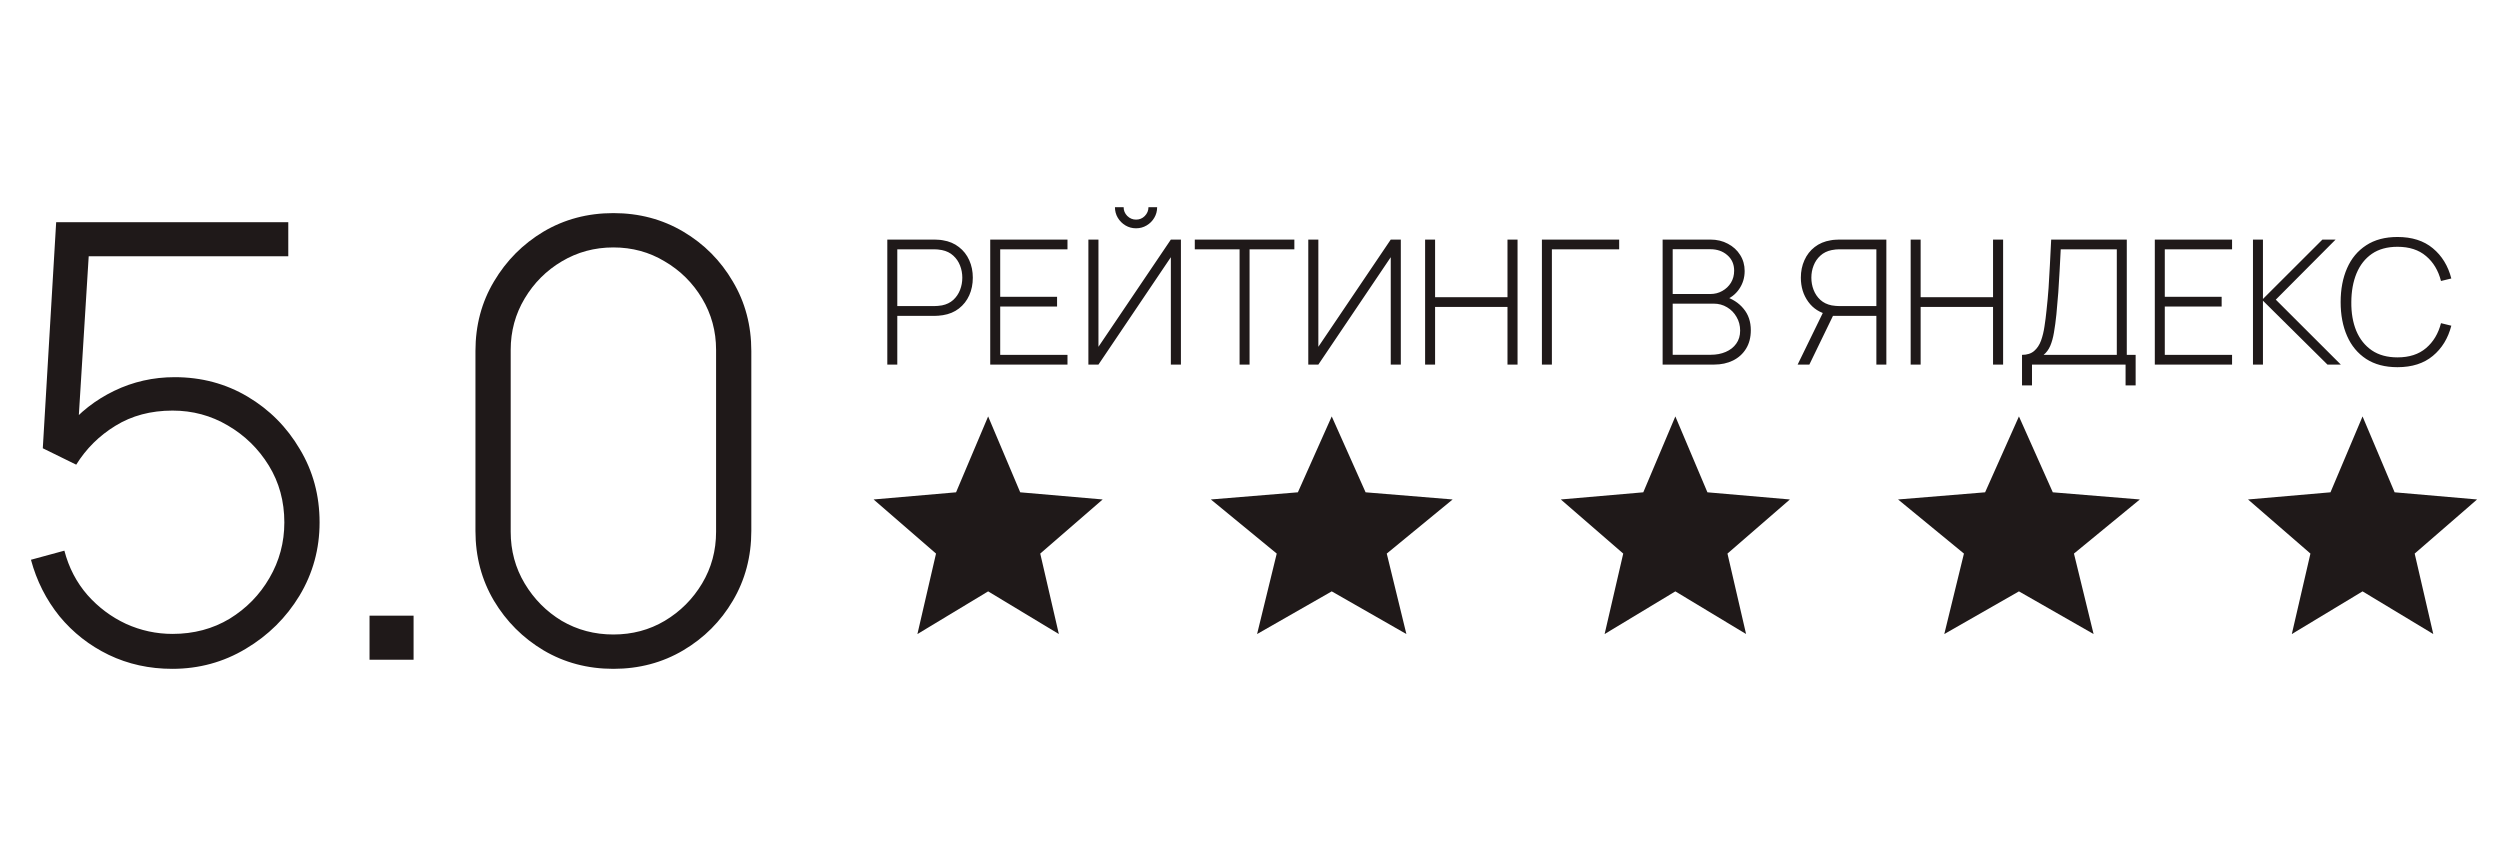
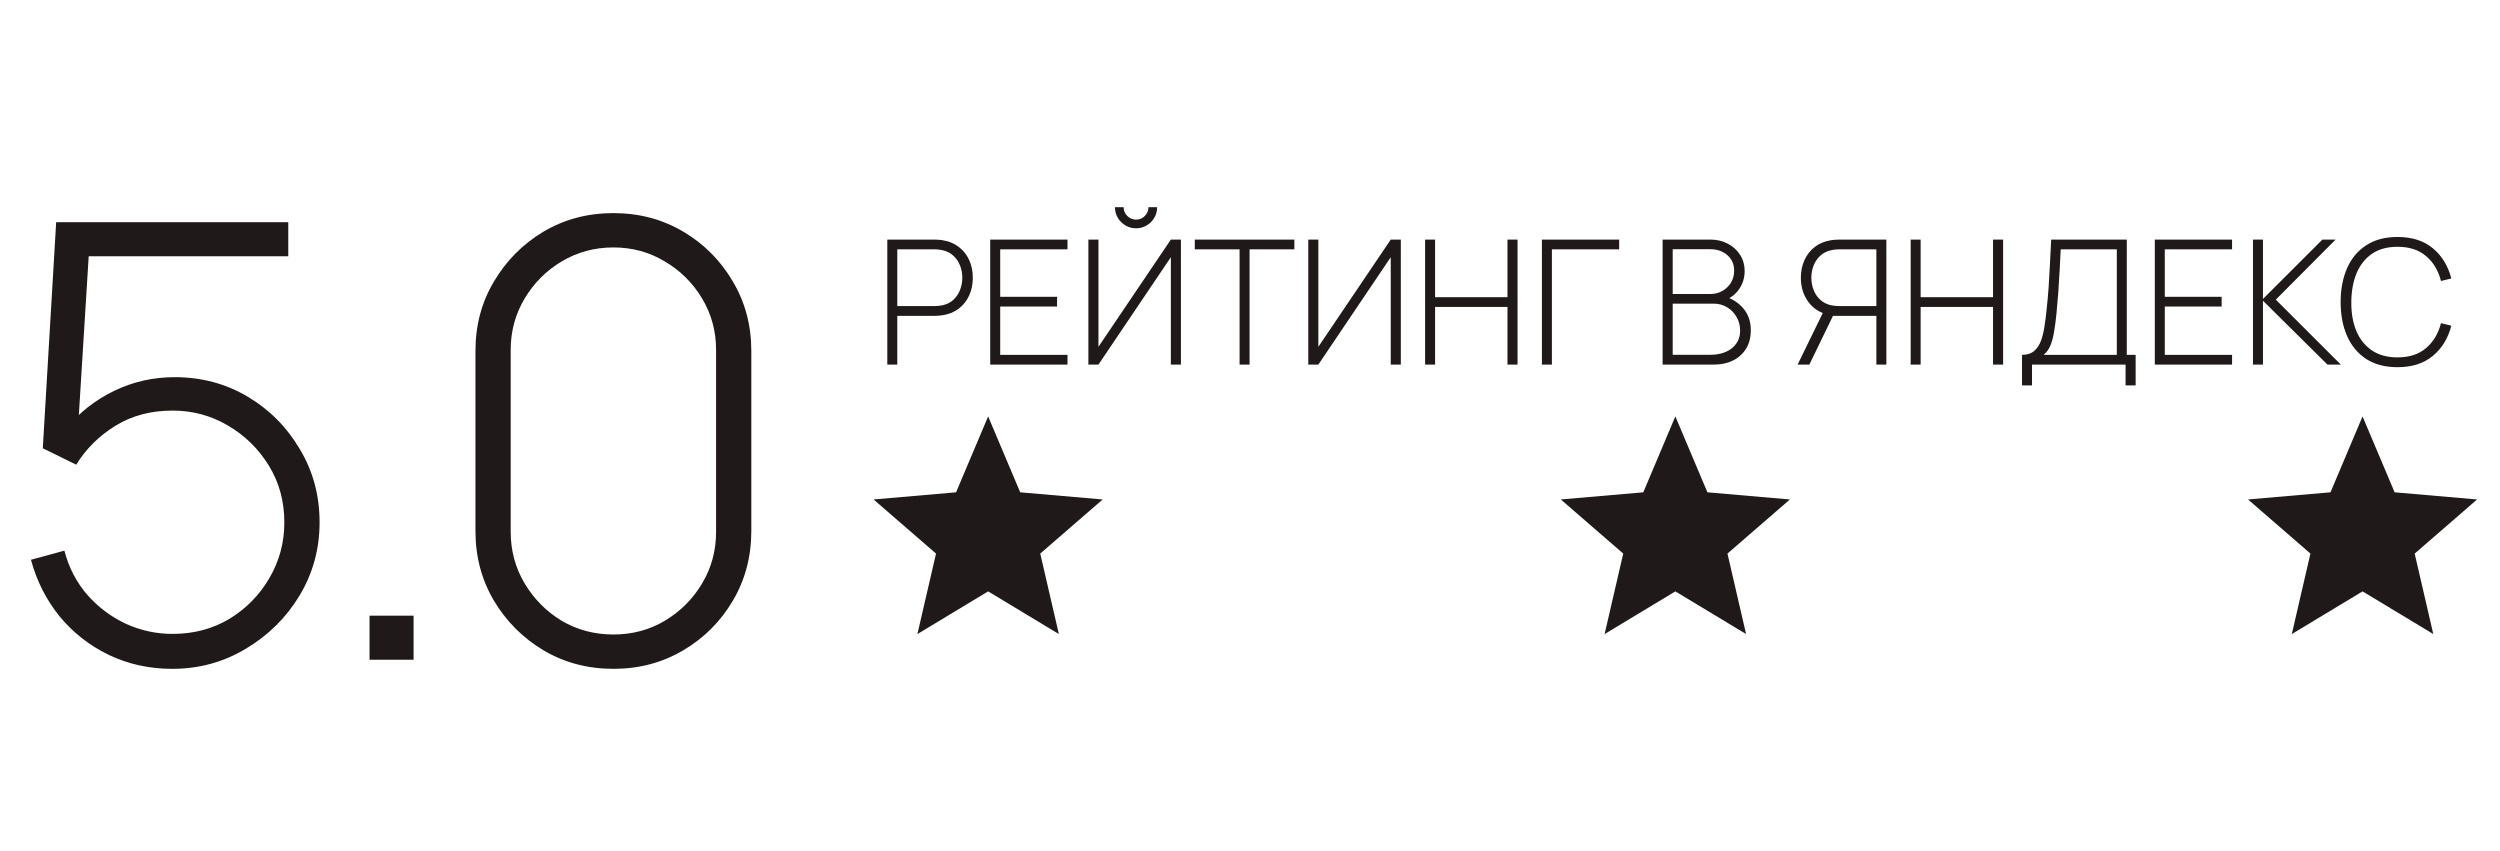
<svg xmlns="http://www.w3.org/2000/svg" width="144" height="49" viewBox="0 0 144 49" fill="none">
  <path d="M9.92 38.525C8.602 38.525 7.383 38.257 6.263 37.72C5.154 37.183 4.209 36.443 3.428 35.498C2.658 34.541 2.109 33.456 1.783 32.242L3.708 31.718C3.964 32.697 4.408 33.549 5.038 34.273C5.668 34.984 6.409 35.538 7.26 35.935C8.112 36.32 9.004 36.513 9.938 36.513C11.163 36.513 12.259 36.221 13.228 35.638C14.196 35.042 14.96 34.261 15.52 33.292C16.092 32.312 16.378 31.245 16.378 30.09C16.378 28.877 16.08 27.786 15.485 26.817C14.89 25.849 14.103 25.079 13.123 24.508C12.154 23.936 11.093 23.65 9.938 23.65C8.689 23.65 7.593 23.942 6.648 24.525C5.714 25.097 4.962 25.843 4.39 26.765L2.465 25.82L3.235 12.8H16.605V14.76H3.988L5.178 13.658L4.443 25.488L3.848 24.648C4.583 23.749 5.493 23.038 6.578 22.512C7.663 21.988 8.824 21.725 10.06 21.725C11.6 21.725 13 22.098 14.26 22.845C15.52 23.592 16.523 24.601 17.27 25.872C18.029 27.133 18.408 28.538 18.408 30.09C18.408 31.618 18.023 33.024 17.253 34.307C16.483 35.579 15.45 36.6 14.155 37.37C12.872 38.14 11.46 38.525 9.92 38.525ZM21.285 38V35.462H23.822V38H21.285ZM35.331 38.525C33.849 38.525 32.508 38.169 31.306 37.458C30.116 36.746 29.165 35.795 28.453 34.605C27.742 33.403 27.386 32.062 27.386 30.58V20.22C27.386 18.738 27.742 17.402 28.453 16.212C29.165 15.011 30.116 14.054 31.306 13.342C32.508 12.631 33.849 12.275 35.331 12.275C36.813 12.275 38.154 12.631 39.356 13.342C40.558 14.054 41.508 15.011 42.209 16.212C42.92 17.402 43.276 18.738 43.276 20.22V30.58C43.276 32.062 42.92 33.403 42.209 34.605C41.508 35.795 40.558 36.746 39.356 37.458C38.154 38.169 36.813 38.525 35.331 38.525ZM35.331 36.547C36.416 36.547 37.402 36.285 38.288 35.76C39.187 35.223 39.904 34.506 40.441 33.608C40.978 32.709 41.246 31.718 41.246 30.633V20.15C41.246 19.077 40.978 18.091 40.441 17.192C39.904 16.294 39.187 15.582 38.288 15.057C37.402 14.521 36.416 14.252 35.331 14.252C34.246 14.252 33.254 14.521 32.356 15.057C31.469 15.582 30.758 16.294 30.221 17.192C29.684 18.091 29.416 19.077 29.416 20.15V30.633C29.416 31.718 29.684 32.709 30.221 33.608C30.758 34.506 31.469 35.223 32.356 35.76C33.254 36.285 34.246 36.547 35.331 36.547Z" fill="#1F1919" />
  <path d="M51.109 21V13.8H53.824C53.894 13.8 53.969 13.803 54.049 13.81C54.133 13.813 54.219 13.823 54.309 13.84C54.669 13.897 54.977 14.027 55.234 14.23C55.494 14.43 55.693 14.683 55.829 14.99C55.966 15.293 56.034 15.628 56.034 15.995C56.034 16.365 55.966 16.703 55.829 17.01C55.693 17.313 55.494 17.567 55.234 17.77C54.977 17.97 54.669 18.098 54.309 18.155C54.219 18.168 54.133 18.178 54.049 18.185C53.969 18.192 53.894 18.195 53.824 18.195H51.684V21H51.109ZM51.684 17.63H53.814C53.874 17.63 53.943 17.627 54.019 17.62C54.099 17.613 54.179 17.603 54.259 17.59C54.519 17.537 54.736 17.432 54.909 17.275C55.083 17.115 55.212 16.923 55.299 16.7C55.386 16.477 55.429 16.242 55.429 15.995C55.429 15.748 55.386 15.515 55.299 15.295C55.212 15.072 55.083 14.882 54.909 14.725C54.736 14.565 54.519 14.458 54.259 14.405C54.179 14.388 54.099 14.377 54.019 14.37C53.943 14.363 53.874 14.36 53.814 14.36H51.684V17.63ZM57.037 21V13.8H61.487V14.36H57.612V17.095H60.887V17.655H57.612V20.44H61.487V21H57.037ZM62.691 21V13.8H63.271V19.975L67.441 13.8H68.021V21H67.441V14.815L63.271 21H62.691ZM65.436 13.15C65.213 13.15 65.01 13.095 64.826 12.985C64.643 12.875 64.496 12.728 64.386 12.545C64.276 12.362 64.221 12.158 64.221 11.935H64.721C64.721 12.128 64.791 12.297 64.931 12.44C65.075 12.58 65.243 12.65 65.436 12.65C65.636 12.65 65.805 12.58 65.941 12.44C66.081 12.297 66.151 12.128 66.151 11.935H66.651C66.651 12.158 66.596 12.362 66.486 12.545C66.379 12.728 66.233 12.875 66.046 12.985C65.863 13.095 65.659 13.15 65.436 13.15ZM71.4 21V14.36H68.82V13.8H74.555V14.36H71.975V21H71.4ZM80.687 21H80.107V14.815L75.937 21H75.357V13.8H75.937V19.975L80.107 13.8H80.687V21ZM82.086 21V13.8H82.661V17.12H86.831V13.8H87.411V21H86.831V17.68H82.661V21H82.086ZM88.814 21V13.8H93.264V14.36H89.389V21H88.814ZM95.767 21V13.8H98.522C98.896 13.8 99.231 13.88 99.527 14.04C99.827 14.197 100.062 14.412 100.232 14.685C100.406 14.958 100.492 15.267 100.492 15.61C100.492 15.997 100.386 16.345 100.172 16.655C99.959 16.962 99.676 17.177 99.322 17.3L99.302 17.06C99.776 17.203 100.151 17.443 100.427 17.78C100.707 18.113 100.847 18.527 100.847 19.02C100.847 19.433 100.756 19.788 100.572 20.085C100.392 20.378 100.142 20.605 99.822 20.765C99.502 20.922 99.139 21 98.732 21H95.767ZM96.347 20.435H98.542C98.862 20.435 99.149 20.38 99.402 20.27C99.659 20.16 99.861 20.002 100.007 19.795C100.157 19.588 100.232 19.338 100.232 19.045C100.232 18.755 100.164 18.493 100.027 18.26C99.894 18.023 99.712 17.837 99.482 17.7C99.252 17.56 98.994 17.49 98.707 17.49H96.347V20.435ZM96.347 16.935H98.517C98.767 16.935 98.996 16.877 99.202 16.76C99.412 16.643 99.579 16.485 99.702 16.285C99.826 16.082 99.887 15.85 99.887 15.59C99.887 15.22 99.756 14.922 99.492 14.695C99.232 14.468 98.907 14.355 98.517 14.355H96.347V16.935ZM108.654 21H108.079V18.195H105.504L105.339 18.13C104.832 18.023 104.437 17.773 104.154 17.38C103.87 16.987 103.729 16.525 103.729 15.995C103.729 15.628 103.797 15.293 103.934 14.99C104.07 14.683 104.267 14.43 104.524 14.23C104.784 14.027 105.094 13.897 105.454 13.84C105.544 13.823 105.629 13.813 105.709 13.81C105.792 13.803 105.869 13.8 105.939 13.8H108.654V21ZM104.219 21H103.544L105.104 17.8L105.639 18.07L104.219 21ZM108.079 17.63V14.36H105.949C105.889 14.36 105.819 14.363 105.739 14.37C105.662 14.377 105.584 14.388 105.504 14.405C105.244 14.458 105.027 14.565 104.854 14.725C104.68 14.882 104.55 15.072 104.464 15.295C104.377 15.515 104.334 15.748 104.334 15.995C104.334 16.242 104.377 16.477 104.464 16.7C104.55 16.923 104.68 17.115 104.854 17.275C105.027 17.432 105.244 17.537 105.504 17.59C105.584 17.603 105.662 17.613 105.739 17.62C105.819 17.627 105.889 17.63 105.949 17.63H108.079ZM110.054 21V13.8H110.629V17.12H114.799V13.8H115.379V21H114.799V17.68H110.629V21H110.054ZM116.468 22.2V20.44C116.761 20.44 116.995 20.365 117.168 20.215C117.341 20.065 117.473 19.867 117.563 19.62C117.653 19.37 117.72 19.095 117.763 18.795C117.81 18.495 117.848 18.193 117.878 17.89C117.928 17.437 117.968 17 117.998 16.58C118.028 16.16 118.053 15.727 118.073 15.28C118.096 14.83 118.121 14.337 118.148 13.8H122.503V20.44H123.013V22.2H122.433V21H117.043V22.2H116.468ZM117.713 20.44H121.928V14.36H118.698C118.678 14.783 118.656 15.2 118.633 15.61C118.613 16.017 118.588 16.427 118.558 16.84C118.528 17.25 118.491 17.673 118.448 18.11C118.408 18.5 118.361 18.847 118.308 19.15C118.258 19.45 118.186 19.708 118.093 19.925C118 20.138 117.873 20.31 117.713 20.44ZM124.117 21V13.8H128.567V14.36H124.692V17.095H127.967V17.655H124.692V20.44H128.567V21H124.117ZM129.771 21V13.8H130.346V17.22L133.771 13.8H134.531L131.086 17.26L134.831 21H134.061L130.346 17.32V21H129.771ZM138.096 21.15C137.379 21.15 136.777 20.992 136.291 20.675C135.804 20.355 135.437 19.913 135.191 19.35C134.944 18.787 134.821 18.137 134.821 17.4C134.821 16.663 134.944 16.013 135.191 15.45C135.437 14.887 135.804 14.447 136.291 14.13C136.777 13.81 137.379 13.65 138.096 13.65C138.932 13.65 139.611 13.867 140.131 14.3C140.654 14.733 141.009 15.313 141.196 16.04L140.601 16.185C140.447 15.582 140.161 15.103 139.741 14.75C139.324 14.393 138.776 14.215 138.096 14.215C137.506 14.215 137.014 14.35 136.621 14.62C136.231 14.89 135.936 15.265 135.736 15.745C135.539 16.225 135.439 16.777 135.436 17.4C135.429 18.023 135.524 18.575 135.721 19.055C135.921 19.532 136.219 19.907 136.616 20.18C137.012 20.45 137.506 20.585 138.096 20.585C138.776 20.585 139.324 20.407 139.741 20.05C140.161 19.693 140.447 19.215 140.601 18.615L141.196 18.76C141.009 19.487 140.654 20.067 140.131 20.5C139.611 20.933 138.932 21.15 138.096 21.15Z" fill="#1F1919" />
  <path d="M52.843 36.521L53.915 31.886L50.319 28.769L55.069 28.357L56.917 23.986L58.764 28.357L63.514 28.769L59.918 31.886L60.99 36.521L56.917 34.063L52.843 36.521Z" fill="#1F1919" />
-   <path d="M72.408 36.521L73.54 31.886L69.745 28.769L74.758 28.357L76.708 23.986L78.658 28.357L83.672 28.769L79.877 31.886L81.008 36.521L76.708 34.063L72.408 36.521Z" fill="#1F1919" />
  <path d="M92.426 36.521L93.498 31.886L89.903 28.769L94.653 28.357L96.5 23.986L98.347 28.357L103.097 28.769L99.502 31.886L100.574 36.521L96.5 34.063L92.426 36.521Z" fill="#1F1919" />
  <g clip-path="url(#clip0_463_616)">
-     <path d="M111.991 36.521L113.123 31.886L109.328 28.769L114.342 28.357L116.291 23.986L118.241 28.357L123.255 28.769L119.46 31.886L120.591 36.521L116.291 34.063L111.991 36.521Z" fill="#1F1919" />
-   </g>
+     </g>
  <path d="M132.009 36.521L133.081 31.886L129.486 28.769L134.236 28.357L136.083 23.986L137.93 28.357L142.68 28.769L139.085 31.886L140.157 36.521L136.083 34.063L132.009 36.521Z" fill="#1F1919" />
  <defs>
    <clipPath id="clip0_463_616">
-       <rect width="15.833" height="15.833" fill="white" transform="translate(107.935 22.667)" />
-     </clipPath>
+       </clipPath>
  </defs>
</svg>